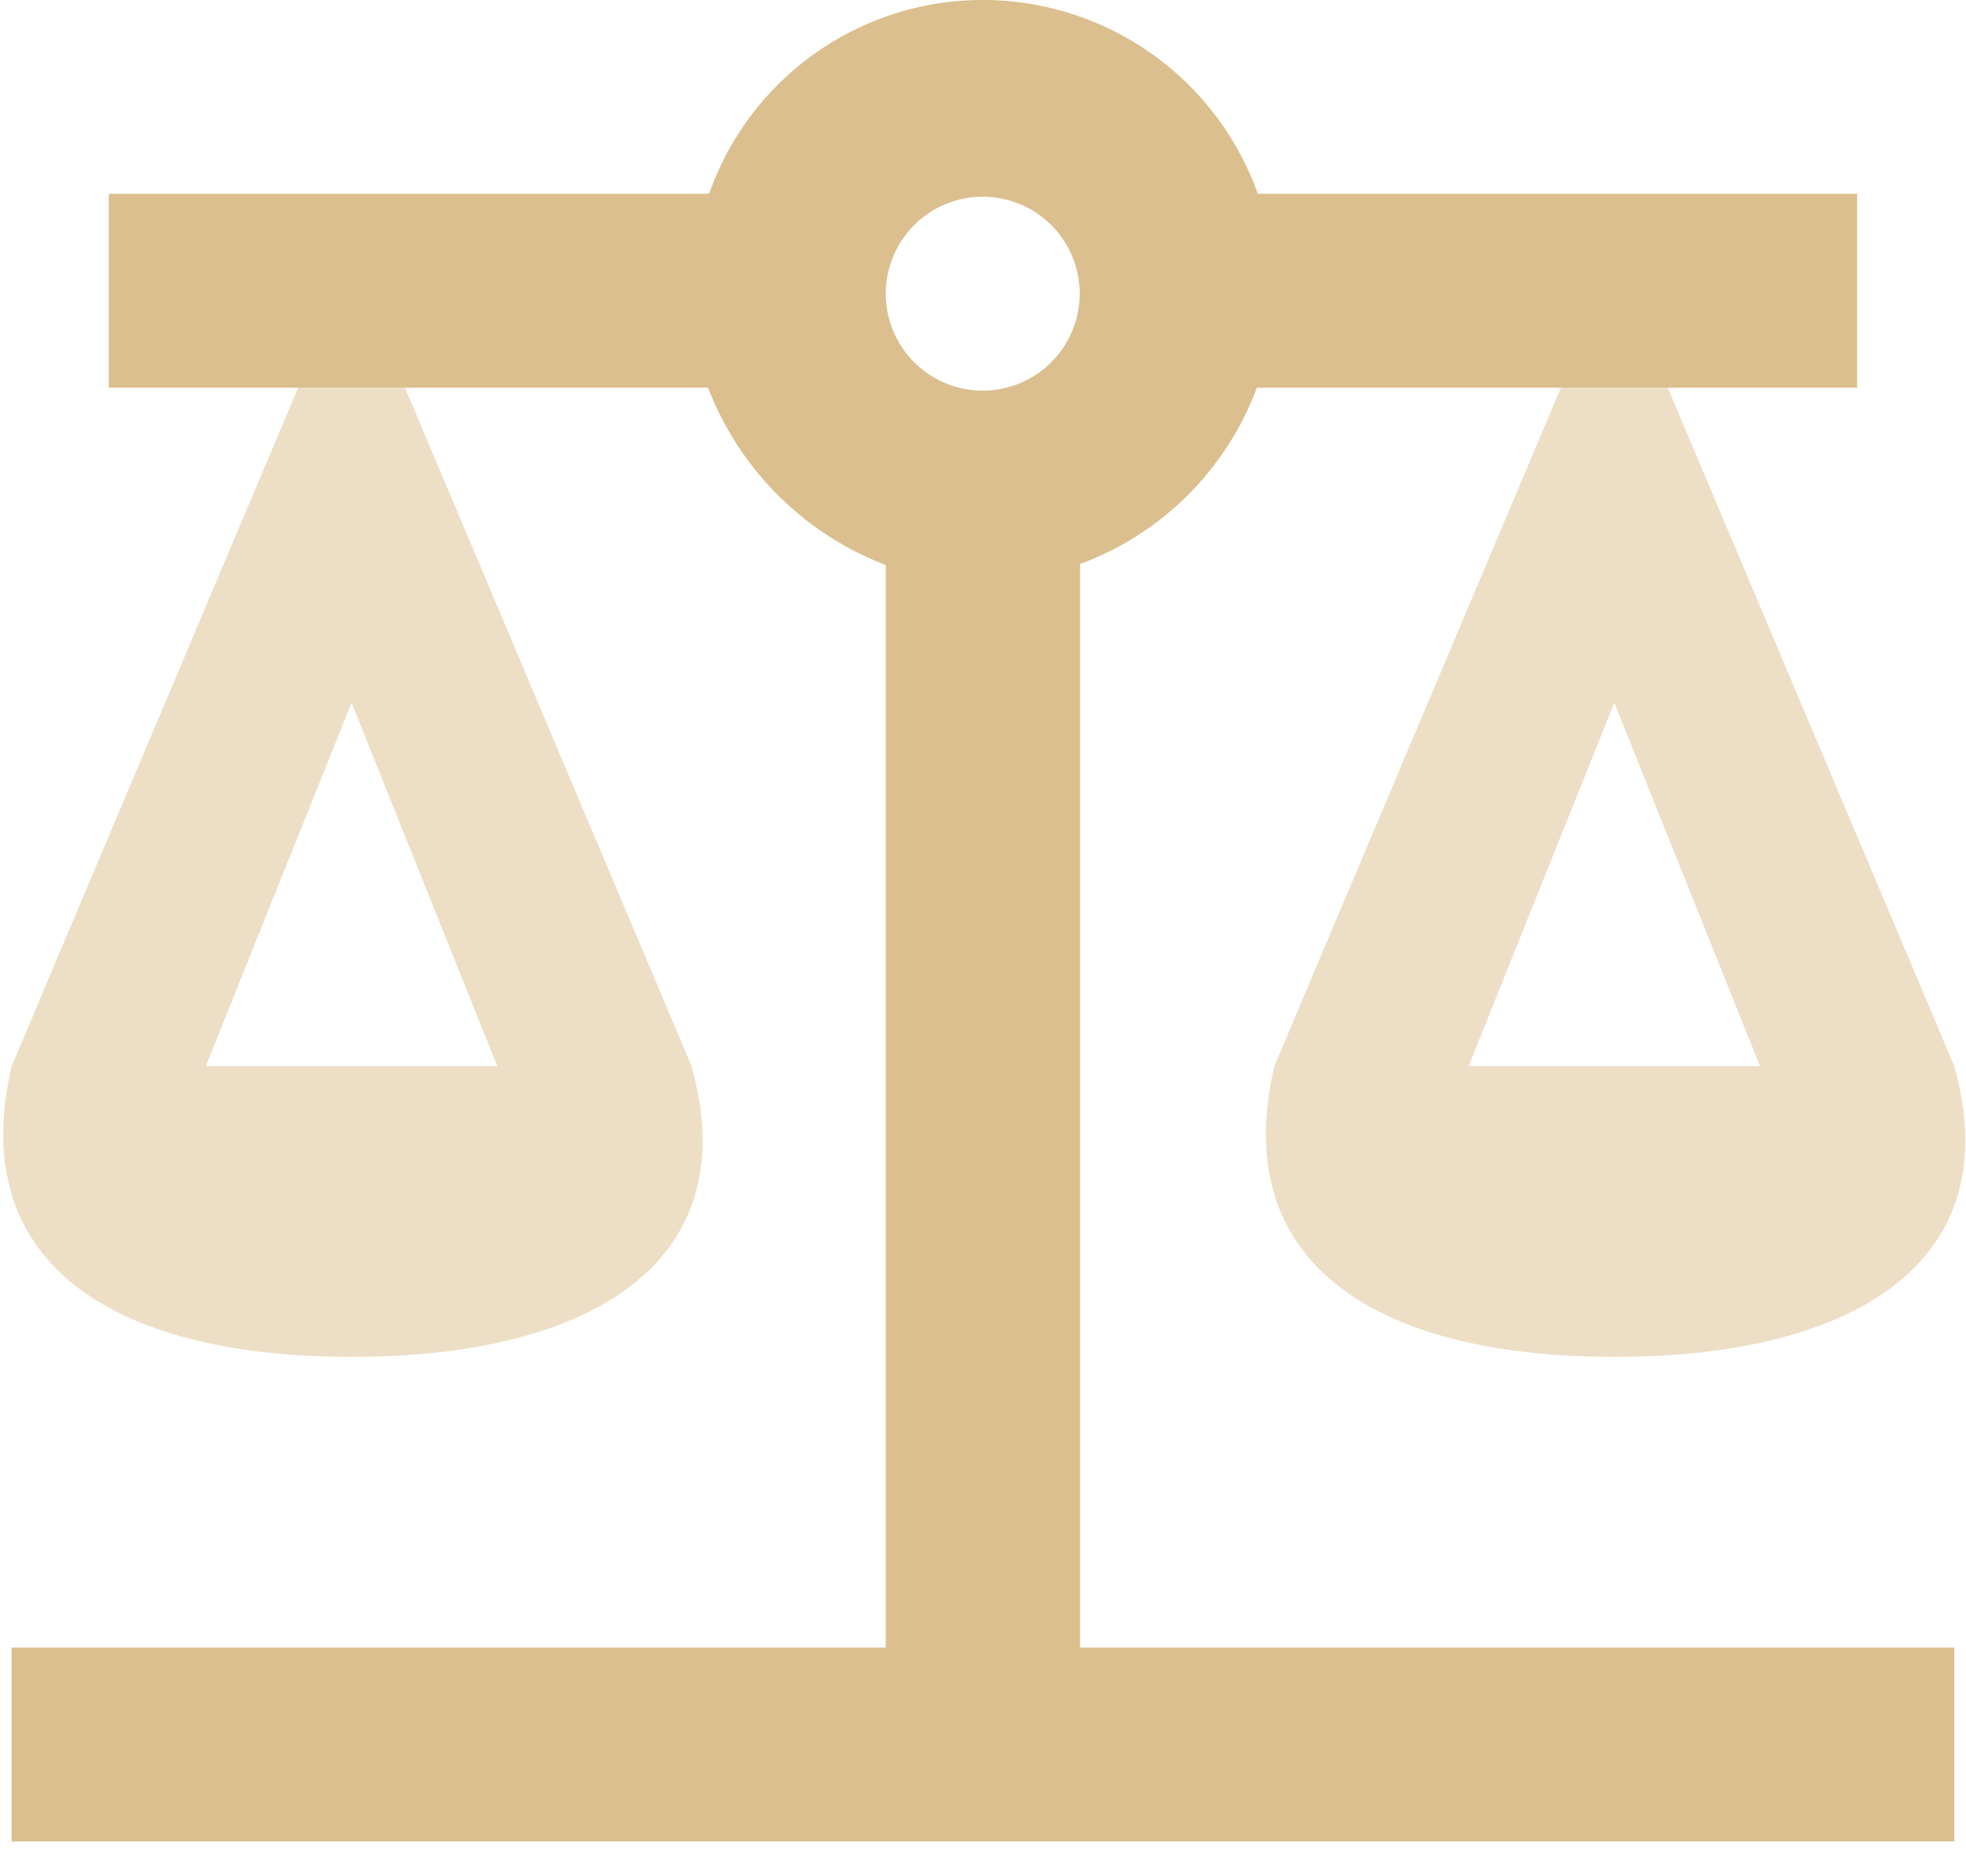
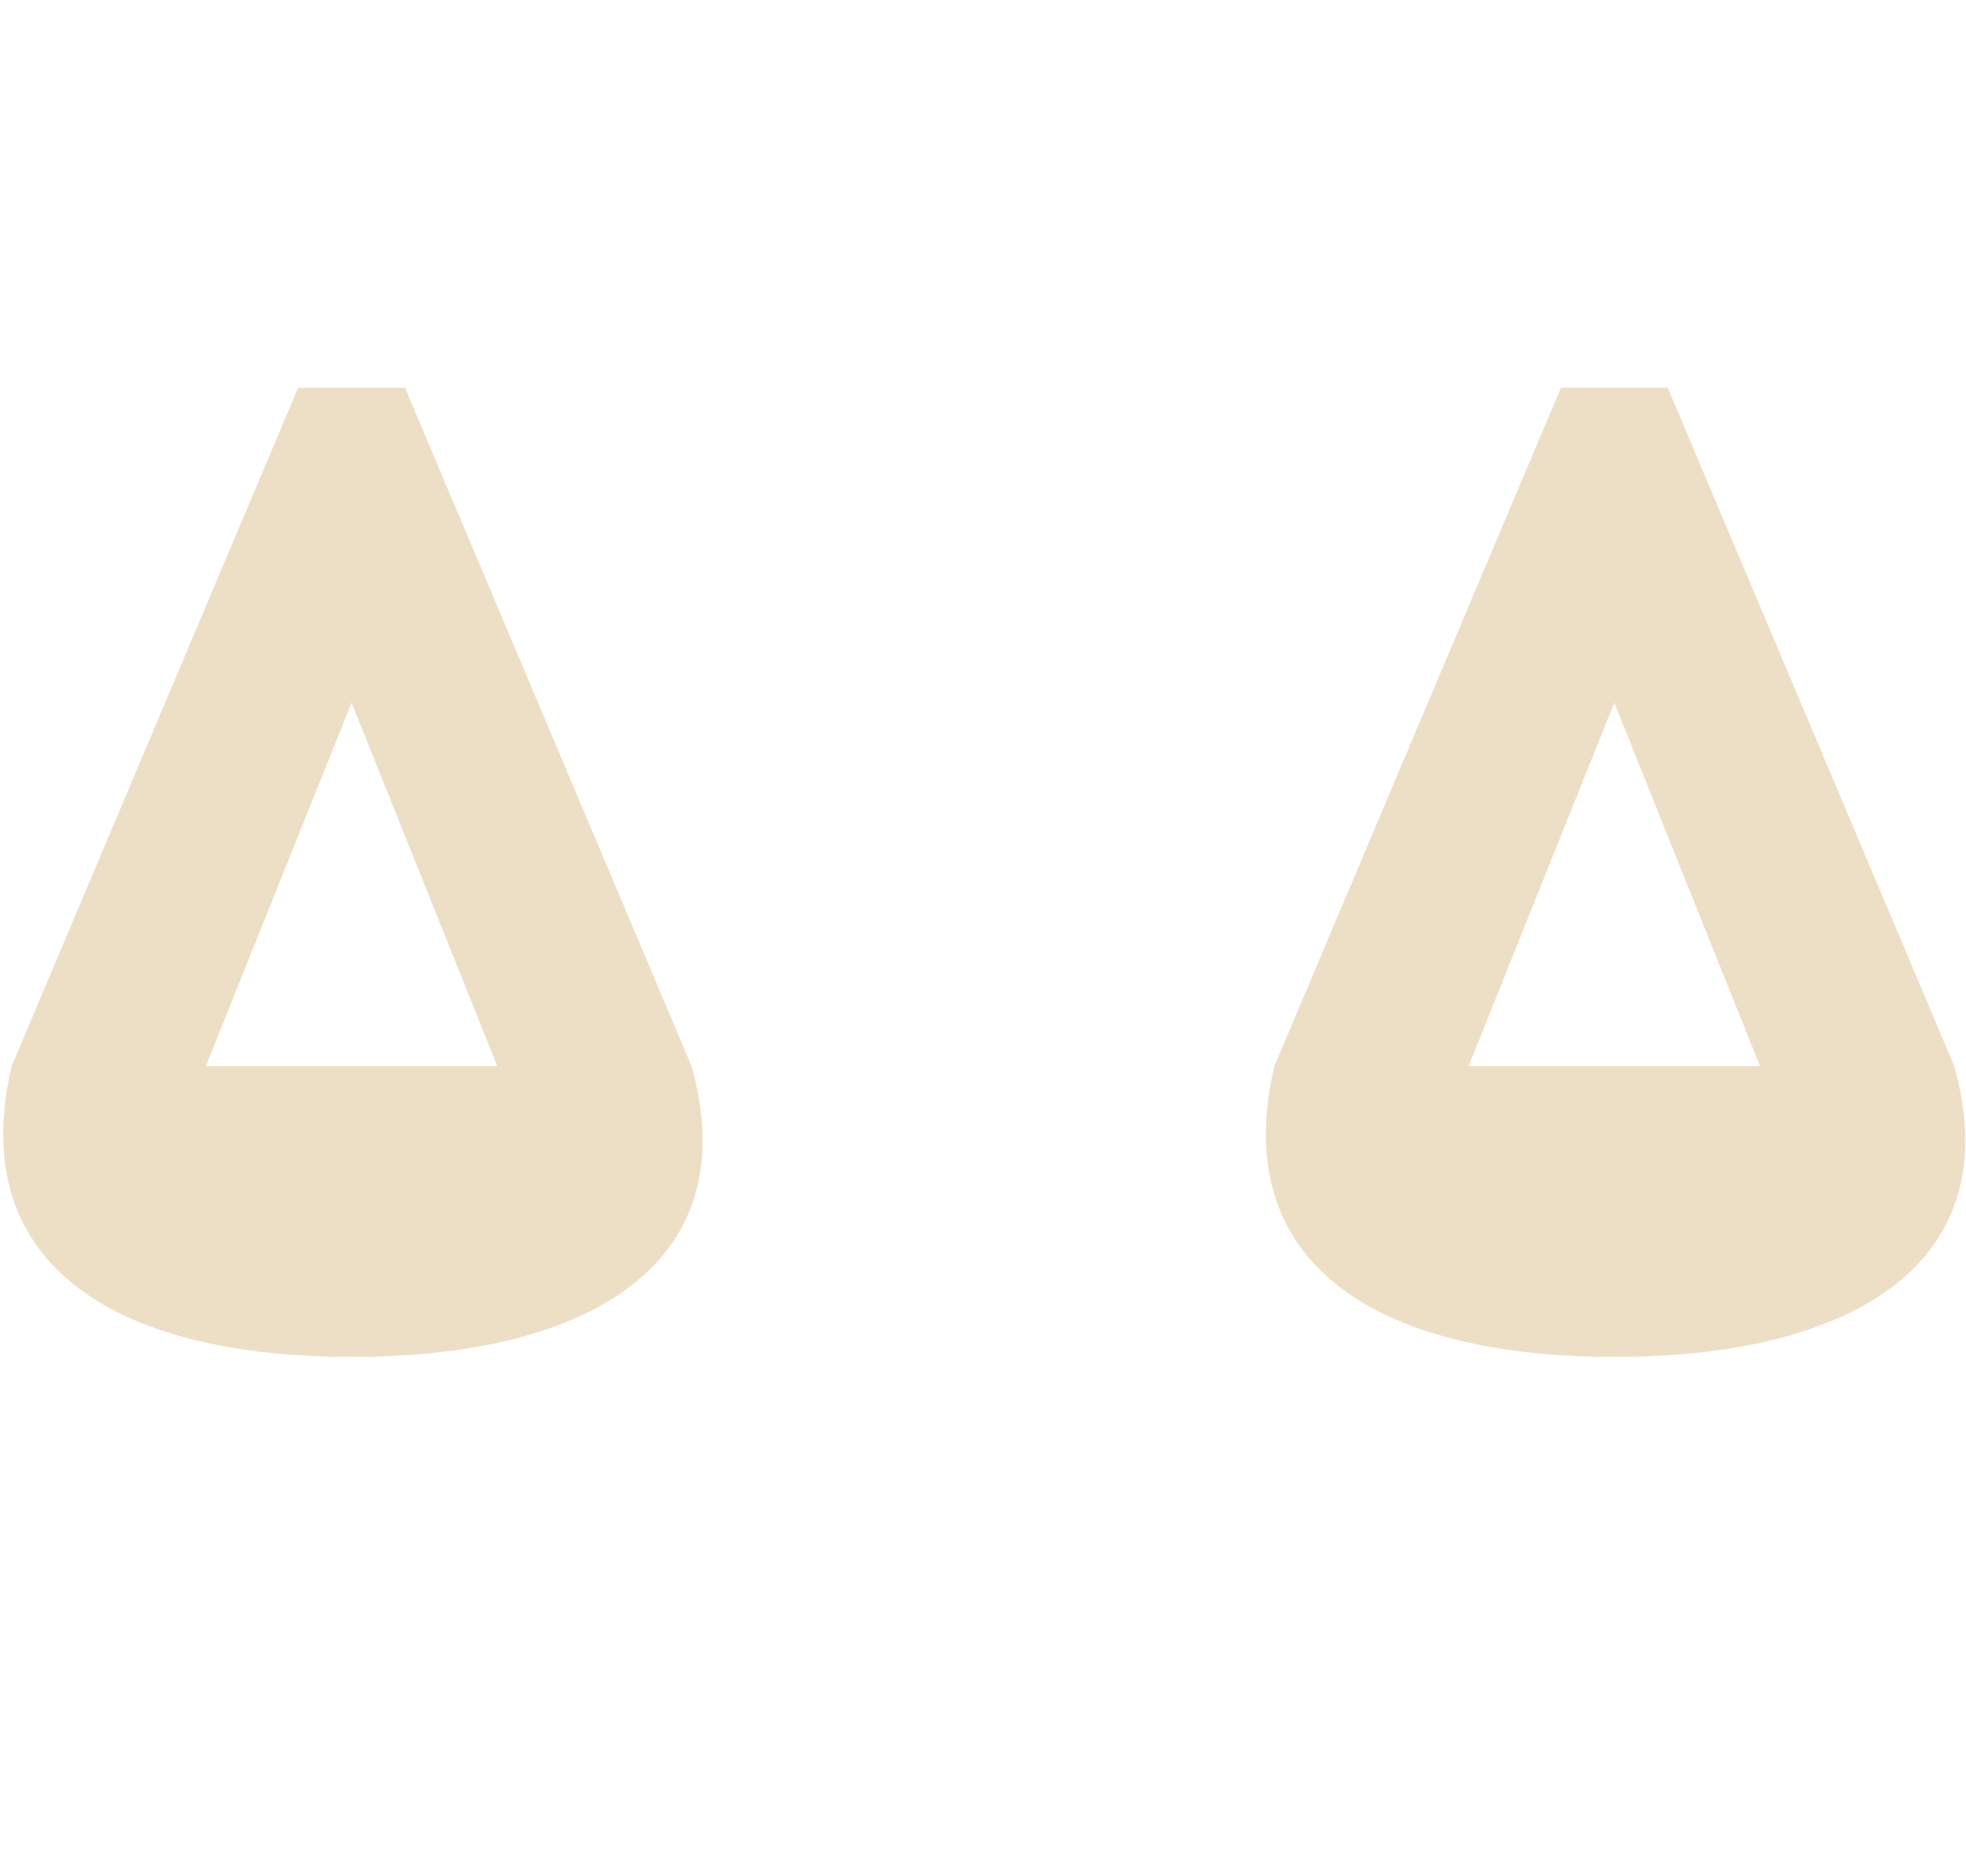
<svg xmlns="http://www.w3.org/2000/svg" width="44" height="42" viewBox="0 0 44 42">
  <g>
    <g>
-       <path fill="#dbbf8e" d="M24.163 6.508a2.17 2.17 0 1 1-4.338 0 2.17 2.17 0 0 1 4.338 0zm-8.294-2.17H2.434v4.34h13.413a6.893 6.893 0 0 0 3.978 3.97V36.88H.26v4.339h43.478V36.88H24.173V12.626a6.703 6.703 0 0 0 3.957-3.948h13.434v-4.34H28.151A6.537 6.537 0 0 0 22 0a6.488 6.488 0 0 0-6.13 4.339z" />
-     </g>
+       </g>
    <g opacity=".5">
      <path fill="#dbbf8e" d="M36.129 15.73l3.26 8.136h-6.521zm-25 8.136H4.607l3.261-8.135zM6.672 8.68L.26 23.866c-1.021 4.339 2.174 6.508 7.609 6.508 5.435 0 8.826-2.17 7.609-6.508L9.064 8.68h25.87L28.52 23.866c-1.022 4.339 2.174 6.508 7.609 6.508 5.435 0 8.826-2.17 7.609-6.508L37.325 8.68z" />
    </g>
  </g>
</svg>